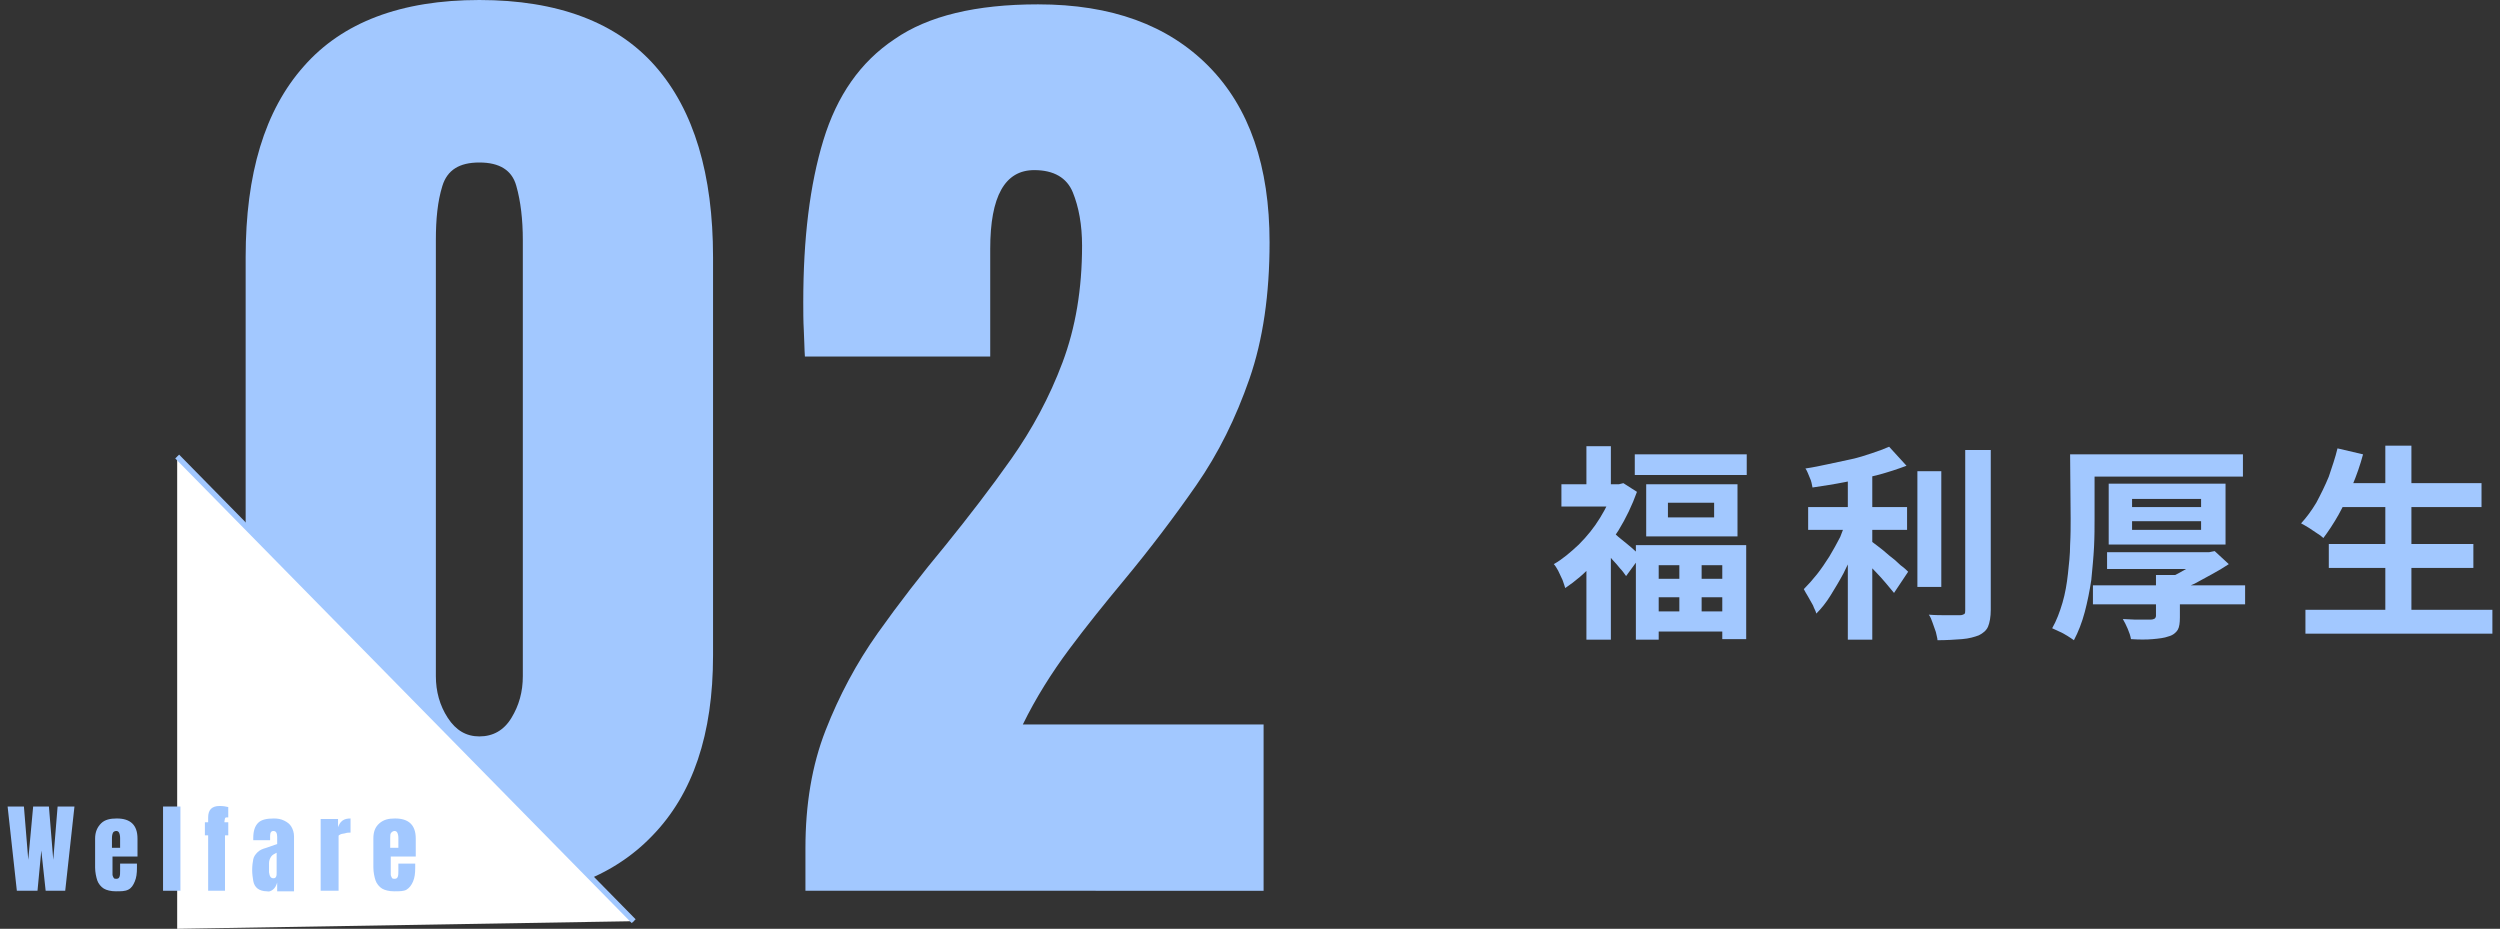
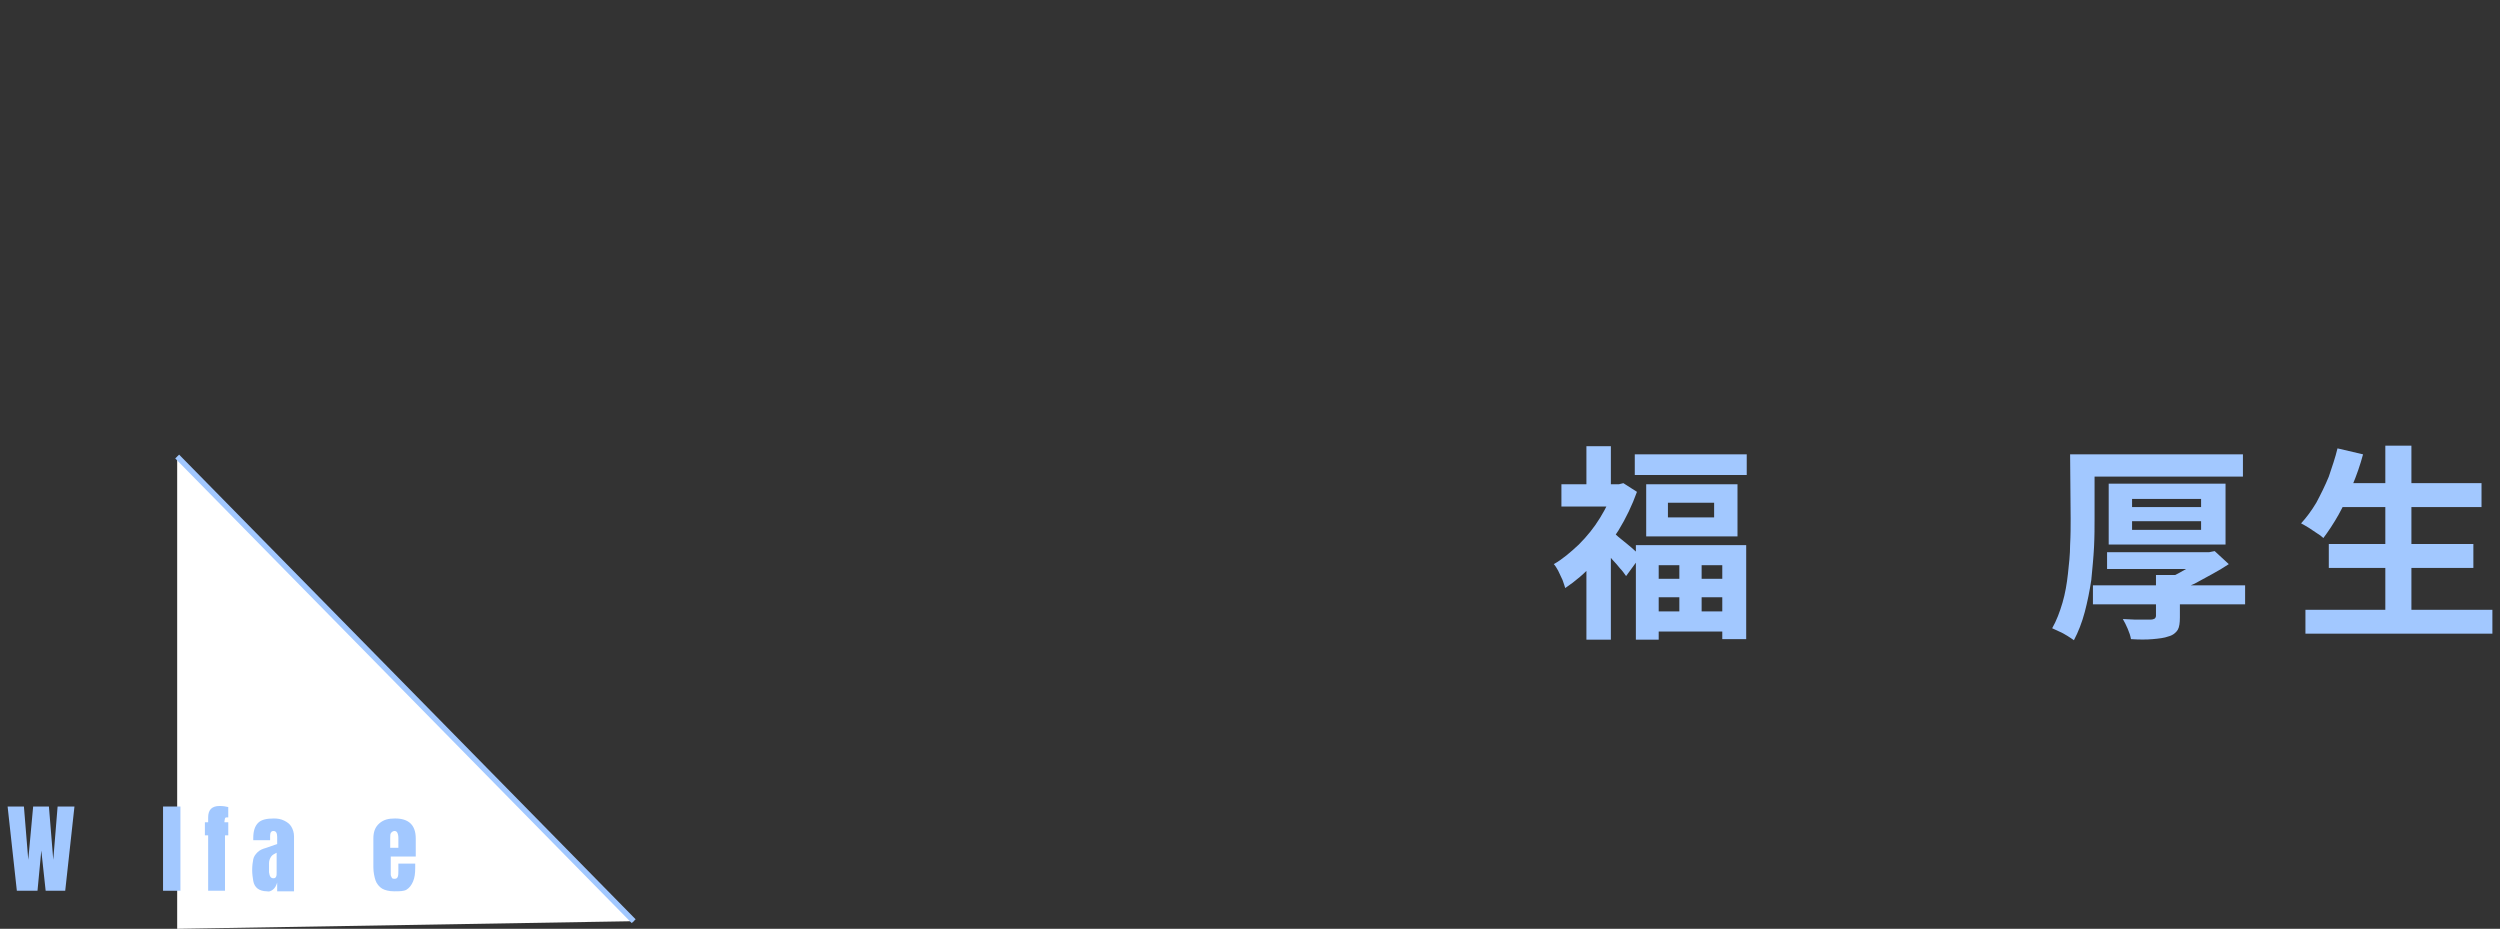
<svg xmlns="http://www.w3.org/2000/svg" version="1.1" id="_レイヤー_2" x="0px" y="0px" viewBox="0 0 460 170.9" style="enable-background:new 0 0 460 170.9;" xml:space="preserve">
  <rect x="0" y="0" width="460" height="170.9" fill="#333333" stroke="none" />
  <style type="text/css">
	.st0{fill:#A2C8FF;}
	.st1{fill:#FFFFFF;}
	.st2{fill:none;stroke:#A2C8FF;stroke-miterlimit:10;}
</style>
  <g id="_デザイン">
    <g>
      <g>
        <path class="st0" d="M297,89.1h0.9l0.8-0.2l2.5,1.6c-0.9,2.5-2,4.8-3.4,7.1c-1.4,2.2-3,4.3-4.6,6.1s-3.4,3.3-5.2,4.5     c-0.1-0.4-0.3-0.9-0.5-1.5c-0.3-0.6-0.5-1.1-0.8-1.7c-0.3-0.5-0.5-0.9-0.8-1.2c1.6-0.9,3.1-2.2,4.6-3.6c1.5-1.5,2.8-3.1,3.9-4.9     c1.1-1.8,2-3.6,2.6-5.4L297,89.1L297,89.1z M287.3,89.1h11.4v4.1h-11.4V89.1z M291.9,82.1h4.5V91h-4.5V82.1z M291.9,102.1     l4.5-5.4v21h-4.5V102.1L291.9,102.1z M296.7,97.9c0.3,0.2,0.7,0.5,1.1,0.9c0.5,0.4,1,0.8,1.6,1.3s1.1,0.9,1.5,1.3     c0.5,0.4,0.8,0.7,1,0.9l-2.7,3.7c-0.3-0.4-0.6-0.9-1.1-1.4c-0.4-0.5-0.9-1.1-1.4-1.6c-0.5-0.6-0.9-1.1-1.4-1.6     c-0.4-0.5-0.8-0.9-1.2-1.2L296.7,97.9L296.7,97.9z M300.8,83.6h20.6v3.8h-20.6V83.6z M301,100.3h20.3v17.3h-4.4V104h-11.7v13.7     H301V100.3z M302.9,89.1h16.8v9.6h-16.8V89.1z M303.4,106.5h15.8v3.4h-15.8V106.5z M303.4,112.5h15.8v3.7h-15.8V112.5z      M306.9,92.5v2.7h8.5v-2.7H306.9z M309,102.6h4.1v12.6H309V102.6z" />
-         <path class="st0" d="M339.9,95.3l3.1,1.4c-0.5,1.4-1,2.9-1.7,4.4c-0.7,1.5-1.4,3-2.1,4.4c-0.8,1.5-1.6,2.8-2.4,4.1     c-0.8,1.3-1.7,2.4-2.6,3.3c-0.1-0.5-0.4-0.9-0.6-1.5c-0.3-0.5-0.6-1.1-0.9-1.6c-0.3-0.5-0.6-1-0.8-1.4c0.8-0.8,1.6-1.7,2.4-2.7     c0.8-1,1.6-2.2,2.3-3.3c0.7-1.2,1.4-2.4,2-3.6C339.1,97.6,339.5,96.4,339.9,95.3L339.9,95.3z M347.6,82.2l3.2,3.5     c-1.6,0.6-3.4,1.2-5.3,1.7s-4,0.9-6,1.3c-2,0.4-4,0.7-6,1c-0.1-0.5-0.2-1.2-0.5-1.8c-0.3-0.7-0.5-1.3-0.8-1.7     c1.4-0.2,2.8-0.5,4.2-0.8s2.8-0.6,4.2-0.9s2.6-0.7,3.8-1.1S346.7,82.6,347.6,82.2L347.6,82.2z M332.7,93.3h18.2v4.2h-18.2V93.3z      M340,85.8h4.5v31.9H340V85.8z M343.8,99.2c0.3,0.2,0.9,0.7,1.6,1.2c0.7,0.5,1.4,1.1,2.2,1.8c0.8,0.6,1.5,1.2,2.1,1.8     c0.7,0.5,1.1,0.9,1.4,1.2l-2.6,3.9c-0.4-0.5-0.9-1.1-1.5-1.8c-0.6-0.7-1.2-1.4-1.9-2.1c-0.7-0.7-1.3-1.4-2-2     c-0.6-0.6-1.2-1.2-1.7-1.6L343.8,99.2L343.8,99.2z M352.8,86.7h4.4V108h-4.4V86.7z M361.8,82.8h4.5v29.4c0,1.3-0.2,2.4-0.5,3.1     c-0.3,0.7-0.9,1.2-1.7,1.6c-0.8,0.3-1.8,0.6-3.1,0.7c-1.3,0.1-2.8,0.2-4.5,0.2c0-0.4-0.2-0.9-0.3-1.5c-0.2-0.6-0.4-1.1-0.6-1.7     c-0.2-0.6-0.4-1.1-0.7-1.5c1.2,0.1,2.4,0.1,3.5,0.1c1.1,0,1.9,0,2.2,0c0.4,0,0.6-0.1,0.8-0.2c0.2-0.1,0.2-0.4,0.2-0.7V82.8     L361.8,82.8z" />
        <path class="st0" d="M380.9,83.6h4.5v11.7c0,1.7,0,3.4-0.1,5.4c-0.1,1.9-0.3,3.9-0.5,6c-0.3,2-0.7,4-1.2,5.9     c-0.5,1.9-1.2,3.7-2,5.2c-0.3-0.2-0.7-0.5-1.2-0.8c-0.5-0.3-1-0.6-1.5-0.8s-1-0.5-1.3-0.6c0.8-1.4,1.4-3,1.9-4.7     c0.5-1.7,0.8-3.5,1-5.3c0.2-1.8,0.4-3.6,0.4-5.3c0.1-1.8,0.1-3.4,0.1-4.9L380.9,83.6L380.9,83.6z M383.5,83.6h29.2v4.1h-29.2     V83.6z M385.1,107.7h28v3.5h-28V107.7z M387.7,101.6h18.4v3.1h-18.4L387.7,101.6L387.7,101.6z M388,89h21.5v11.2H388V89z      M396.6,105.8h4.5v7.8c0,1-0.1,1.8-0.4,2.3c-0.3,0.5-0.9,1-1.7,1.2c-0.8,0.3-1.8,0.4-2.9,0.5c-1.1,0.1-2.5,0.1-4,0     c-0.1-0.6-0.3-1.2-0.6-1.9c-0.3-0.7-0.6-1.3-0.9-1.8c0.7,0,1.4,0.1,2.1,0.1c0.7,0,1.4,0,1.9,0s1,0,1.2,0c0.3,0,0.5-0.1,0.7-0.2     c0.1-0.1,0.2-0.3,0.2-0.5V105.8L396.6,105.8z M392.3,91.8v1.5H405v-1.5H392.3z M392.3,95.9v1.6H405v-1.6H392.3z M405.4,101.6h1.1     l1-0.2l2.6,2.4c-0.9,0.6-1.9,1.2-3,1.8c-1.1,0.6-2.2,1.2-3.3,1.8c-1.2,0.5-2.3,1-3.4,1.5c-0.2-0.3-0.6-0.8-1-1.2     s-0.8-0.8-1.1-1.1c0.9-0.3,1.8-0.7,2.7-1.2c0.9-0.5,1.8-1,2.5-1.5c0.8-0.5,1.4-1,1.9-1.4L405.4,101.6L405.4,101.6z" />
        <path class="st0" d="M430.1,82.5l4.7,1.1c-0.5,1.9-1.2,3.9-2,5.8c-0.8,1.9-1.6,3.7-2.5,5.3s-1.9,3.1-2.8,4.3     c-0.3-0.3-0.7-0.6-1.2-0.9c-0.5-0.3-1-0.7-1.5-1c-0.5-0.3-1-0.6-1.4-0.8c1-1.1,1.9-2.3,2.8-3.8c0.8-1.5,1.6-3.1,2.3-4.8     C429.1,85.9,429.7,84.2,430.1,82.5L430.1,82.5z M424.2,112.2h34.4v4.4h-34.4V112.2z M428.5,100.1h26.6v4.4h-26.6     C428.5,104.5,428.5,100.1,428.5,100.1z M430.1,88.9h26.5v4.4h-26.5V88.9z M438.9,82h4.8v32.3h-4.8V82z" />
      </g>
      <g>
        <g>
-           <path class="st0" d="M88.2,165.4c-13.7,0-24.3-3.8-31.8-11.5c-7.5-7.7-11.2-18.8-11.2-33.2V47.3c0-15.3,3.5-27,10.7-35.1      C63,4.1,73.8,0,88.2,0s25.3,4.1,32.4,12.2s10.6,19.9,10.6,35.1v73.3c0,14.5-3.7,25.5-11.2,33.2      C112.6,161.5,102,165.4,88.2,165.4L88.2,165.4z M88.2,135.5c2.5,0,4.5-1.1,5.9-3.4c1.4-2.3,2.1-4.8,2.1-7.7V44.2      c0-3.8-0.4-7.2-1.2-10c-0.8-2.9-3.1-4.3-6.8-4.3s-5.9,1.4-6.8,4.3s-1.2,6.2-1.2,10v80.2c0,2.8,0.7,5.4,2.2,7.7      S85.8,135.5,88.2,135.5L88.2,135.5z" />
-           <path class="st0" d="M148.2,163.9v-7.8c0-8.1,1.2-15.3,3.7-21.7c2.5-6.4,5.7-12.4,9.6-17.9c3.9-5.5,8.1-10.9,12.5-16.2      c4.2-5.2,8.3-10.5,12.1-15.9c3.8-5.4,7-11.3,9.4-17.7c2.4-6.4,3.6-13.5,3.6-21.5c0-3.8-0.6-7.1-1.7-9.8s-3.5-4.1-7.1-4.1      c-5.4,0-8.1,4.8-8.1,14.5v19.8h-34.1c-0.1-1.4-0.1-3-0.2-4.8c-0.1-1.8-0.1-3.5-0.1-5.2c0-11.7,1.2-21.6,3.7-29.8      s6.8-14.4,13.1-18.6c6.2-4.3,15-6.4,26.4-6.4c13.5,0,23.9,3.8,31.4,11.4s11.2,18.4,11.2,32.4c0,9.5-1.2,17.9-3.7,25.1      s-5.7,13.7-9.8,19.6c-4.1,5.9-8.5,11.7-13.4,17.6c-3.4,4.1-6.8,8.3-10,12.6c-3.2,4.3-6.1,8.9-8.5,13.8h44.3v30.6L148.2,163.9      L148.2,163.9z" />
-         </g>
+           </g>
        <g>
          <polygon class="st1" points="32.6,84 32.6,170.9 116.6,169.5     " />
          <line class="st2" x1="116.6" y1="169.5" x2="32.6" y2="84" />
        </g>
        <g>
          <path class="st0" d="M3.1,163.9l-1.7-15.5h3l0.8,9.8l0.9-9.8h2.9l0.8,9.8l0.8-9.8h3.1l-1.7,15.5H8.4l-0.8-7.4l-0.7,7.4H3.1z" />
-           <path class="st0" d="M21.3,164c-0.9,0-1.7-0.2-2.2-0.5s-1-0.9-1.2-1.5s-0.4-1.5-0.4-2.4v-5.3c0-1.2,0.4-2.1,1.1-2.8      s1.7-0.9,2.9-0.9c2.5,0,3.8,1.2,3.8,3.7v1c0,1.2,0,1.9,0,2.3h-4.6v2.6c0,0.2,0,0.5,0,0.7s0.1,0.4,0.2,0.6s0.3,0.2,0.5,0.2      c0.3,0,0.5-0.1,0.6-0.4s0.1-0.6,0.1-1.1v-1.3h3.1v0.8c0,1-0.1,1.8-0.4,2.5s-0.6,1.2-1.2,1.5S22.3,164,21.3,164L21.3,164z       M20.6,156h1.5v-1.8c0-0.5-0.1-0.8-0.2-1s-0.3-0.3-0.5-0.3c-0.2,0-0.5,0.1-0.6,0.3s-0.2,0.5-0.2,1L20.6,156L20.6,156z" />
          <path class="st0" d="M30,163.9v-15.5h3.2v15.5H30z" />
          <path class="st0" d="M38.3,163.9v-10.2h-0.6v-2.4h0.6v-0.9c0-1.4,0.7-2.1,2.1-2.1c0.7,0,1.2,0.1,1.6,0.2v1.9c-0.2,0-0.2,0-0.3,0      c-0.2,0-0.3,0.1-0.3,0.2s-0.1,0.3-0.1,0.5v0.2h0.7v2.4h-0.6v10.2H38.3L38.3,163.9z" />
          <path class="st0" d="M49.1,164c-0.7,0-1.3-0.2-1.7-0.5s-0.7-0.8-0.8-1.4s-0.2-1.3-0.2-2c0-0.8,0.1-1.5,0.2-2s0.4-0.9,0.8-1.3      s0.9-0.6,1.6-0.8l2-0.7V154c0-0.7-0.2-1.1-0.7-1.1c-0.4,0-0.6,0.3-0.6,0.9v0.8h-3.1c0,0,0-0.1,0-0.2v-0.2c0-1.3,0.3-2.2,0.9-2.8      s1.6-0.8,2.9-0.8c0.7,0,1.3,0.1,1.9,0.4s1,0.6,1.3,1.1s0.5,1.1,0.5,1.8v10.1h-3.1v-1.6c-0.2,0.6-0.4,1-0.8,1.3      S49.5,164.1,49.1,164L49.1,164z M50.3,161.6c0.3,0,0.4-0.1,0.5-0.3s0.1-0.4,0.1-0.7v-3.7c-0.4,0.2-0.8,0.4-1,0.7      s-0.4,0.7-0.4,1.2v1.7C49.6,161.2,49.8,161.6,50.3,161.6z" />
-           <path class="st0" d="M59,163.9v-13.2h3.2v1.5c0.2-0.5,0.4-0.9,0.8-1.2s0.9-0.4,1.5-0.4v2.6c-0.3,0-0.6,0-0.9,0.1      s-0.7,0.1-0.9,0.2s-0.4,0.2-0.4,0.3v10.1L59,163.9L59,163.9z" />
          <path class="st0" d="M72.5,164c-0.9,0-1.7-0.2-2.2-0.5s-1-0.9-1.2-1.5s-0.4-1.5-0.4-2.4v-5.3c0-1.2,0.3-2.1,1.1-2.8      s1.7-0.9,2.9-0.9c2.5,0,3.8,1.2,3.8,3.7v1c0,1.2,0,1.9,0,2.3h-4.6v2.6c0,0.2,0,0.5,0,0.7s0.1,0.4,0.2,0.6s0.3,0.2,0.5,0.2      c0.3,0,0.5-0.1,0.6-0.4s0.1-0.6,0.1-1.1v-1.3h3.1v0.8c0,1-0.1,1.8-0.4,2.5s-0.7,1.2-1.2,1.5S73.5,164,72.5,164L72.5,164z       M71.8,156h1.5v-1.8c0-0.5-0.1-0.8-0.2-1s-0.3-0.3-0.5-0.3c-0.2,0-0.4,0.1-0.6,0.3s-0.2,0.5-0.2,1L71.8,156L71.8,156z" />
        </g>
      </g>
    </g>
  </g>
</svg>